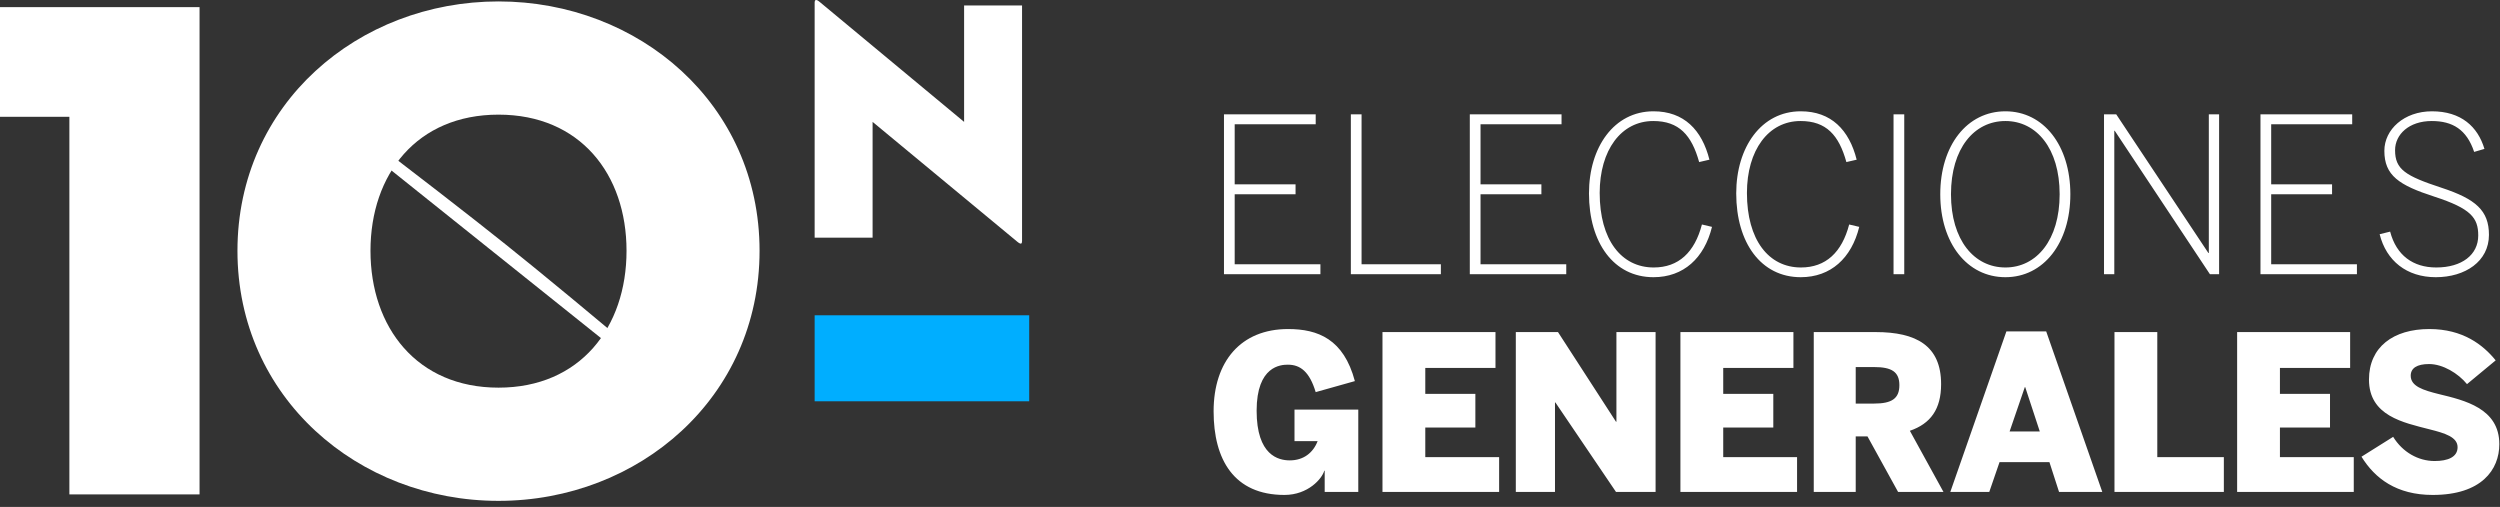
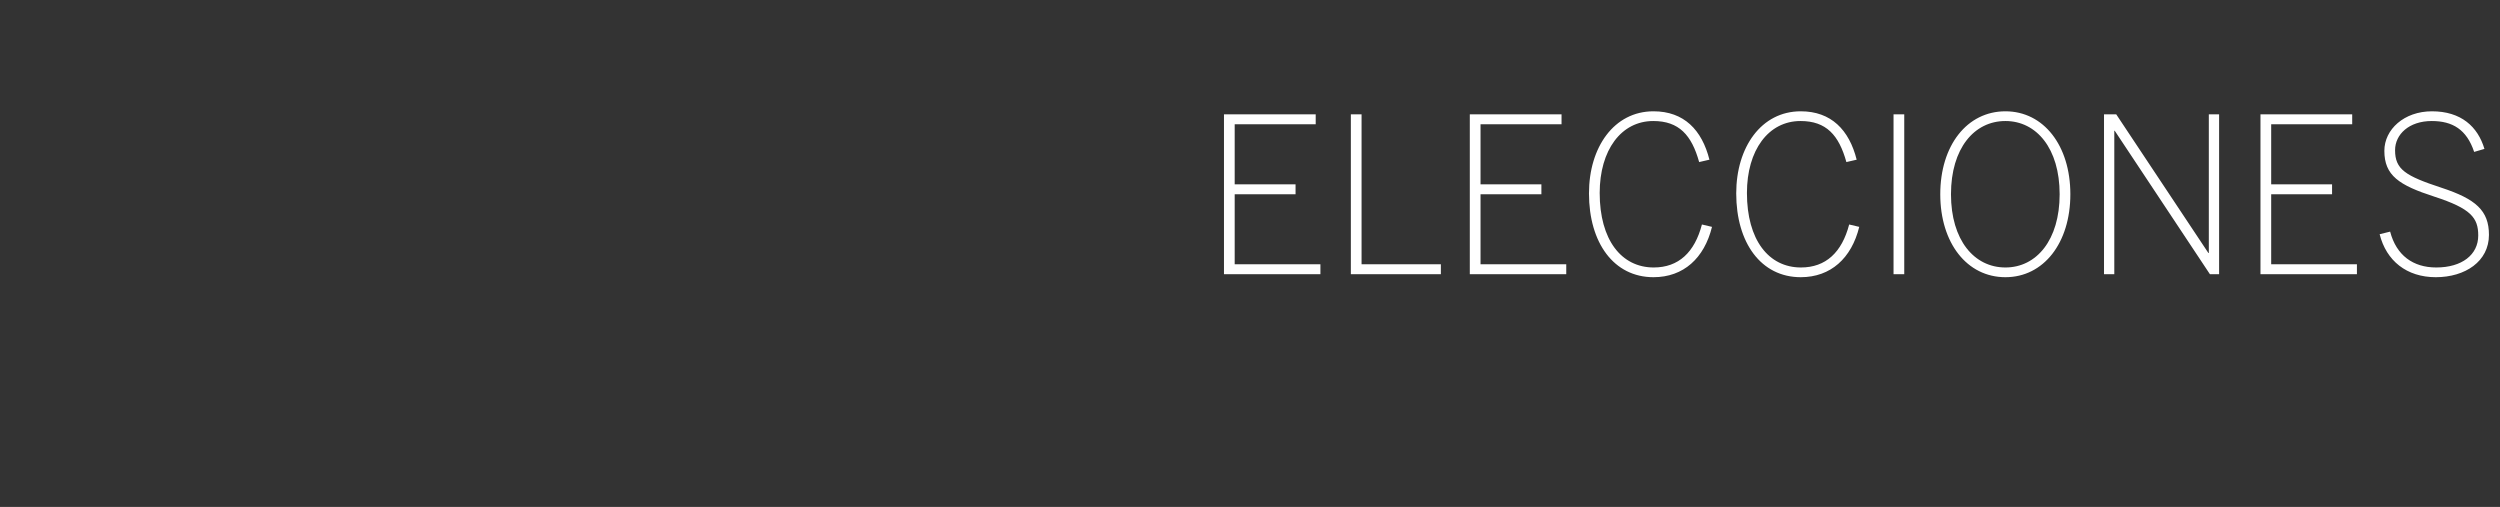
<svg xmlns="http://www.w3.org/2000/svg" width="217px" height="44px" viewBox="0 0 217 44" version="1.1">
  <rect x="0" y="0" width="217" height="44" fill="#333333" stroke="none" />
  <title>Group 7</title>
  <desc>Created with Sketch.</desc>
  <g id="Page-1" stroke="none" stroke-width="1" fill="none" fill-rule="evenodd">
    <g id="10N-Cabeceras" transform="translate(-676, -355)">
      <g id="Group-15" transform="translate(293, 233)">
        <g id="Group-13">
          <g id="Group-6" transform="translate(1, 95)">
            <g id="Group-5">
              <g transform="translate(-1, -117)" id="Group-7">
                <g transform="translate(383, 144)">
                  <g id="Group-3">
                    <g id="Group" transform="translate(104.751, 8.764)" fill="#FFFFFF" fill-rule="nonzero">
                      <path d="M1.49,15.035 L1.49,1.16 L9.452,1.16 L9.452,2.022 L2.42,2.022 L2.42,7.235 L7.703,7.235 L7.703,8.097 L2.42,8.097 L2.42,14.172 L9.861,14.172 L9.861,15.035 L1.49,15.035 Z M12.503,15.035 L12.503,1.16 L13.433,1.16 L13.433,14.172 L20.317,14.172 L20.317,15.035 L12.503,15.035 Z M22.828,15.035 L22.828,1.16 L30.791,1.16 L30.791,2.022 L23.759,2.022 L23.759,7.235 L29.042,7.235 L29.042,8.097 L23.759,8.097 L23.759,14.172 L31.2,14.172 L31.2,15.035 L22.828,15.035 Z M38.772,15.297 C35.33,15.297 33.172,12.316 33.172,8.022 C33.172,4.01 35.349,0.897 38.772,0.897 C41.414,0.897 42.976,2.51 43.628,5.097 L42.735,5.303 C42.083,2.96 40.986,1.741 38.753,1.741 C35.963,1.741 34.102,4.272 34.102,7.985 C34.102,12.053 35.981,14.453 38.791,14.453 C40.949,14.453 42.344,13.141 42.976,10.722 L43.851,10.928 C43.181,13.647 41.376,15.297 38.772,15.297 Z M51.553,15.297 C48.111,15.297 45.953,12.316 45.953,8.022 C45.953,4.01 48.13,0.897 51.553,0.897 C54.195,0.897 55.757,2.51 56.408,5.097 L55.515,5.303 C54.864,2.96 53.767,1.741 51.534,1.741 C48.744,1.741 46.883,4.272 46.883,7.985 C46.883,12.053 48.762,14.453 51.571,14.453 C53.729,14.453 55.125,13.141 55.757,10.722 L56.632,10.928 C55.962,13.647 54.157,15.297 51.553,15.297 Z M59.608,15.035 L59.608,1.16 L60.538,1.16 L60.538,15.035 L59.608,15.035 Z M69.319,15.297 C65.989,15.297 63.664,12.335 63.664,8.097 C63.664,3.86 65.989,0.897 69.319,0.897 C72.631,0.897 74.956,3.86 74.956,8.097 C74.956,12.335 72.631,15.297 69.319,15.297 Z M69.319,14.453 C72.017,14.453 74.026,12.072 74.026,8.097 C74.026,4.122 72.017,1.741 69.319,1.741 C66.603,1.741 64.594,4.122 64.594,8.097 C64.594,12.072 66.603,14.453 69.319,14.453 Z M77.877,15.035 L77.877,1.16 L78.938,1.16 L86.937,13.197 L86.975,13.197 L86.975,1.16 L87.867,1.16 L87.867,15.035 L87.068,15.035 L78.807,2.585 L78.77,2.585 L78.77,15.035 L77.877,15.035 Z M91.458,15.035 L91.458,1.16 L99.42,1.16 L99.42,2.022 L92.388,2.022 L92.388,7.235 L97.672,7.235 L97.672,8.097 L92.388,8.097 L92.388,14.172 L99.83,14.172 L99.83,15.035 L91.458,15.035 Z M106.676,15.297 C104.146,15.297 102.379,13.872 101.802,11.566 L102.713,11.341 C103.253,13.403 104.704,14.453 106.713,14.453 C108.946,14.453 110.36,13.347 110.36,11.678 C110.36,10.141 109.727,9.335 106.546,8.303 C103.476,7.31 102.211,6.466 102.211,4.328 C102.211,2.472 103.923,0.897 106.341,0.897 C108.871,0.897 110.322,2.228 110.899,4.16 L110.006,4.422 C109.355,2.472 108.127,1.741 106.323,1.741 C104.351,1.741 103.141,2.903 103.141,4.272 C103.141,5.941 104.034,6.503 107.178,7.535 C110.136,8.51 111.29,9.503 111.29,11.622 C111.29,13.928 109.225,15.297 106.676,15.297 Z" id="ELECCIONES" />
-                       <path d="M6.739,34.197 C2.355,34.197 0.59,31.122 0.59,26.941 C0.59,22.591 2.968,19.797 7.055,19.797 C9.656,19.797 11.885,20.678 12.851,24.316 L9.451,25.272 C8.913,23.491 8.114,22.891 7.036,22.891 C6.442,22.891 4.324,22.985 4.324,26.885 C4.324,30.766 6.219,31.197 7.203,31.197 C8.392,31.197 9.228,30.541 9.619,29.528 L7.612,29.528 L7.612,26.791 L13.148,26.791 L13.148,33.935 L10.232,33.935 L10.232,32.097 L10.195,32.097 C10.009,32.772 8.801,34.197 6.739,34.197 Z M15.248,33.935 L15.248,20.06 L25.057,20.06 L25.057,23.172 L18.964,23.172 L18.964,25.422 L23.311,25.422 L23.311,28.347 L18.964,28.347 L18.964,30.916 L25.373,30.916 L25.373,33.935 L15.248,33.935 Z M26.822,33.935 L26.822,20.06 L30.482,20.06 L35.517,27.841 L35.554,27.841 L35.554,20.06 L38.954,20.06 L38.954,33.935 L35.517,33.935 L30.259,26.172 L30.222,26.172 L30.222,33.935 L26.822,33.935 Z M41.109,33.935 L41.109,20.06 L50.918,20.06 L50.918,23.172 L44.825,23.172 L44.825,25.422 L49.172,25.422 L49.172,28.347 L44.825,28.347 L44.825,30.916 L51.234,30.916 L51.234,33.935 L41.109,33.935 Z M52.683,33.935 L52.683,20.06 L58.052,20.06 C61.582,20.06 63.737,21.241 63.737,24.578 C63.737,26.753 62.827,28.01 61.025,28.628 L63.942,33.935 L60.003,33.935 L57.347,29.116 L56.325,29.116 L56.325,33.935 L52.683,33.935 Z M56.325,26.266 L57.922,26.266 C59.446,26.266 60.115,25.835 60.115,24.672 C60.115,23.51 59.446,23.097 57.922,23.097 L56.325,23.097 L56.325,26.266 Z M64.536,33.935 L69.404,20.003 L72.859,20.003 L77.727,33.935 L73.974,33.935 L73.138,31.347 L68.809,31.347 L67.918,33.935 L64.536,33.935 Z M69.683,28.685 L72.302,28.685 L71.039,24.841 L71.002,24.841 L69.683,28.685 Z M78.786,33.935 L78.786,20.06 L82.502,20.06 L82.502,30.916 L88.279,30.916 L88.279,33.935 L78.786,33.935 Z M89.432,33.935 L89.432,20.06 L99.241,20.06 L99.241,23.172 L93.147,23.172 L93.147,25.422 L97.494,25.422 L97.494,28.347 L93.147,28.347 L93.147,30.916 L99.556,30.916 L99.556,33.935 L89.432,33.935 Z M106.412,34.197 C103.272,34.197 101.396,32.772 100.226,30.878 L102.975,29.153 C103.793,30.485 105.149,31.253 106.579,31.253 C107.712,31.253 108.567,30.916 108.567,30.053 C108.567,29.172 107.471,28.835 106.115,28.497 C103.867,27.916 100.876,27.335 100.876,24.185 C100.876,21.353 102.994,19.797 106.115,19.797 C109.032,19.797 110.778,21.166 111.874,22.516 L109.385,24.578 C108.623,23.641 107.285,22.835 106.096,22.835 C105.037,22.835 104.499,23.191 104.499,23.847 C104.499,24.766 105.576,25.103 106.932,25.441 C109.18,25.985 112.19,26.678 112.19,29.791 C112.19,32.003 110.648,34.197 106.412,34.197 Z" id="GENERALES" />
                    </g>
                    <g id="Group-2">
-                       <path d="M88.303,20.984 L75.741,10.579 L75.741,20.628 L70.711,20.628 L70.711,0.205 C70.711,0.027 70.799,-0.121 71.123,0.146 L83.684,10.579 L83.684,0.472 L88.714,0.472 L88.714,20.924 C88.714,21.161 88.626,21.25 88.303,20.984 Z" id="N" fill="#FFFFFF" fill-rule="nonzero" />
-                       <rect id="Rectangle-Copy" fill="#00AEFF" x="70.711" y="27.367" width="18.624" height="7.464" />
-                       <path d="M6.022,42.916 L6.022,10.138 L-1.42108547e-13,10.138 L-1.42108547e-13,0.622 L17.321,0.622 L17.321,42.916 L6.022,42.916 Z M43.271,43.475 C31.103,43.475 20.611,34.519 20.611,21.769 C20.611,9.019 31.103,0.124 43.271,0.124 C55.439,0.124 65.93,9.019 65.93,21.769 C65.93,34.519 55.439,43.475 43.271,43.475 Z M43.271,33.648 C50.348,33.648 54.383,28.424 54.383,21.769 C54.383,15.114 50.348,9.951 43.271,9.951 C36.193,9.951 32.158,15.114 32.158,21.769 C32.158,28.424 36.193,33.648 43.271,33.648 Z" id="10" fill="#FFFFFF" fill-rule="nonzero" />
-                     </g>
+                       </g>
                  </g>
-                   <path d="M29.7,10.8 C35.813,15.451 40.463,19.051 43.649,21.6 C46.836,24.149 51.186,27.749 56.7,32.4 L29.7,10.8 Z" id="Line-3-Copy" stroke="#FFFFFF" stroke-width="0.9" stroke-linecap="square" />
                </g>
              </g>
            </g>
          </g>
        </g>
      </g>
    </g>
  </g>
</svg>